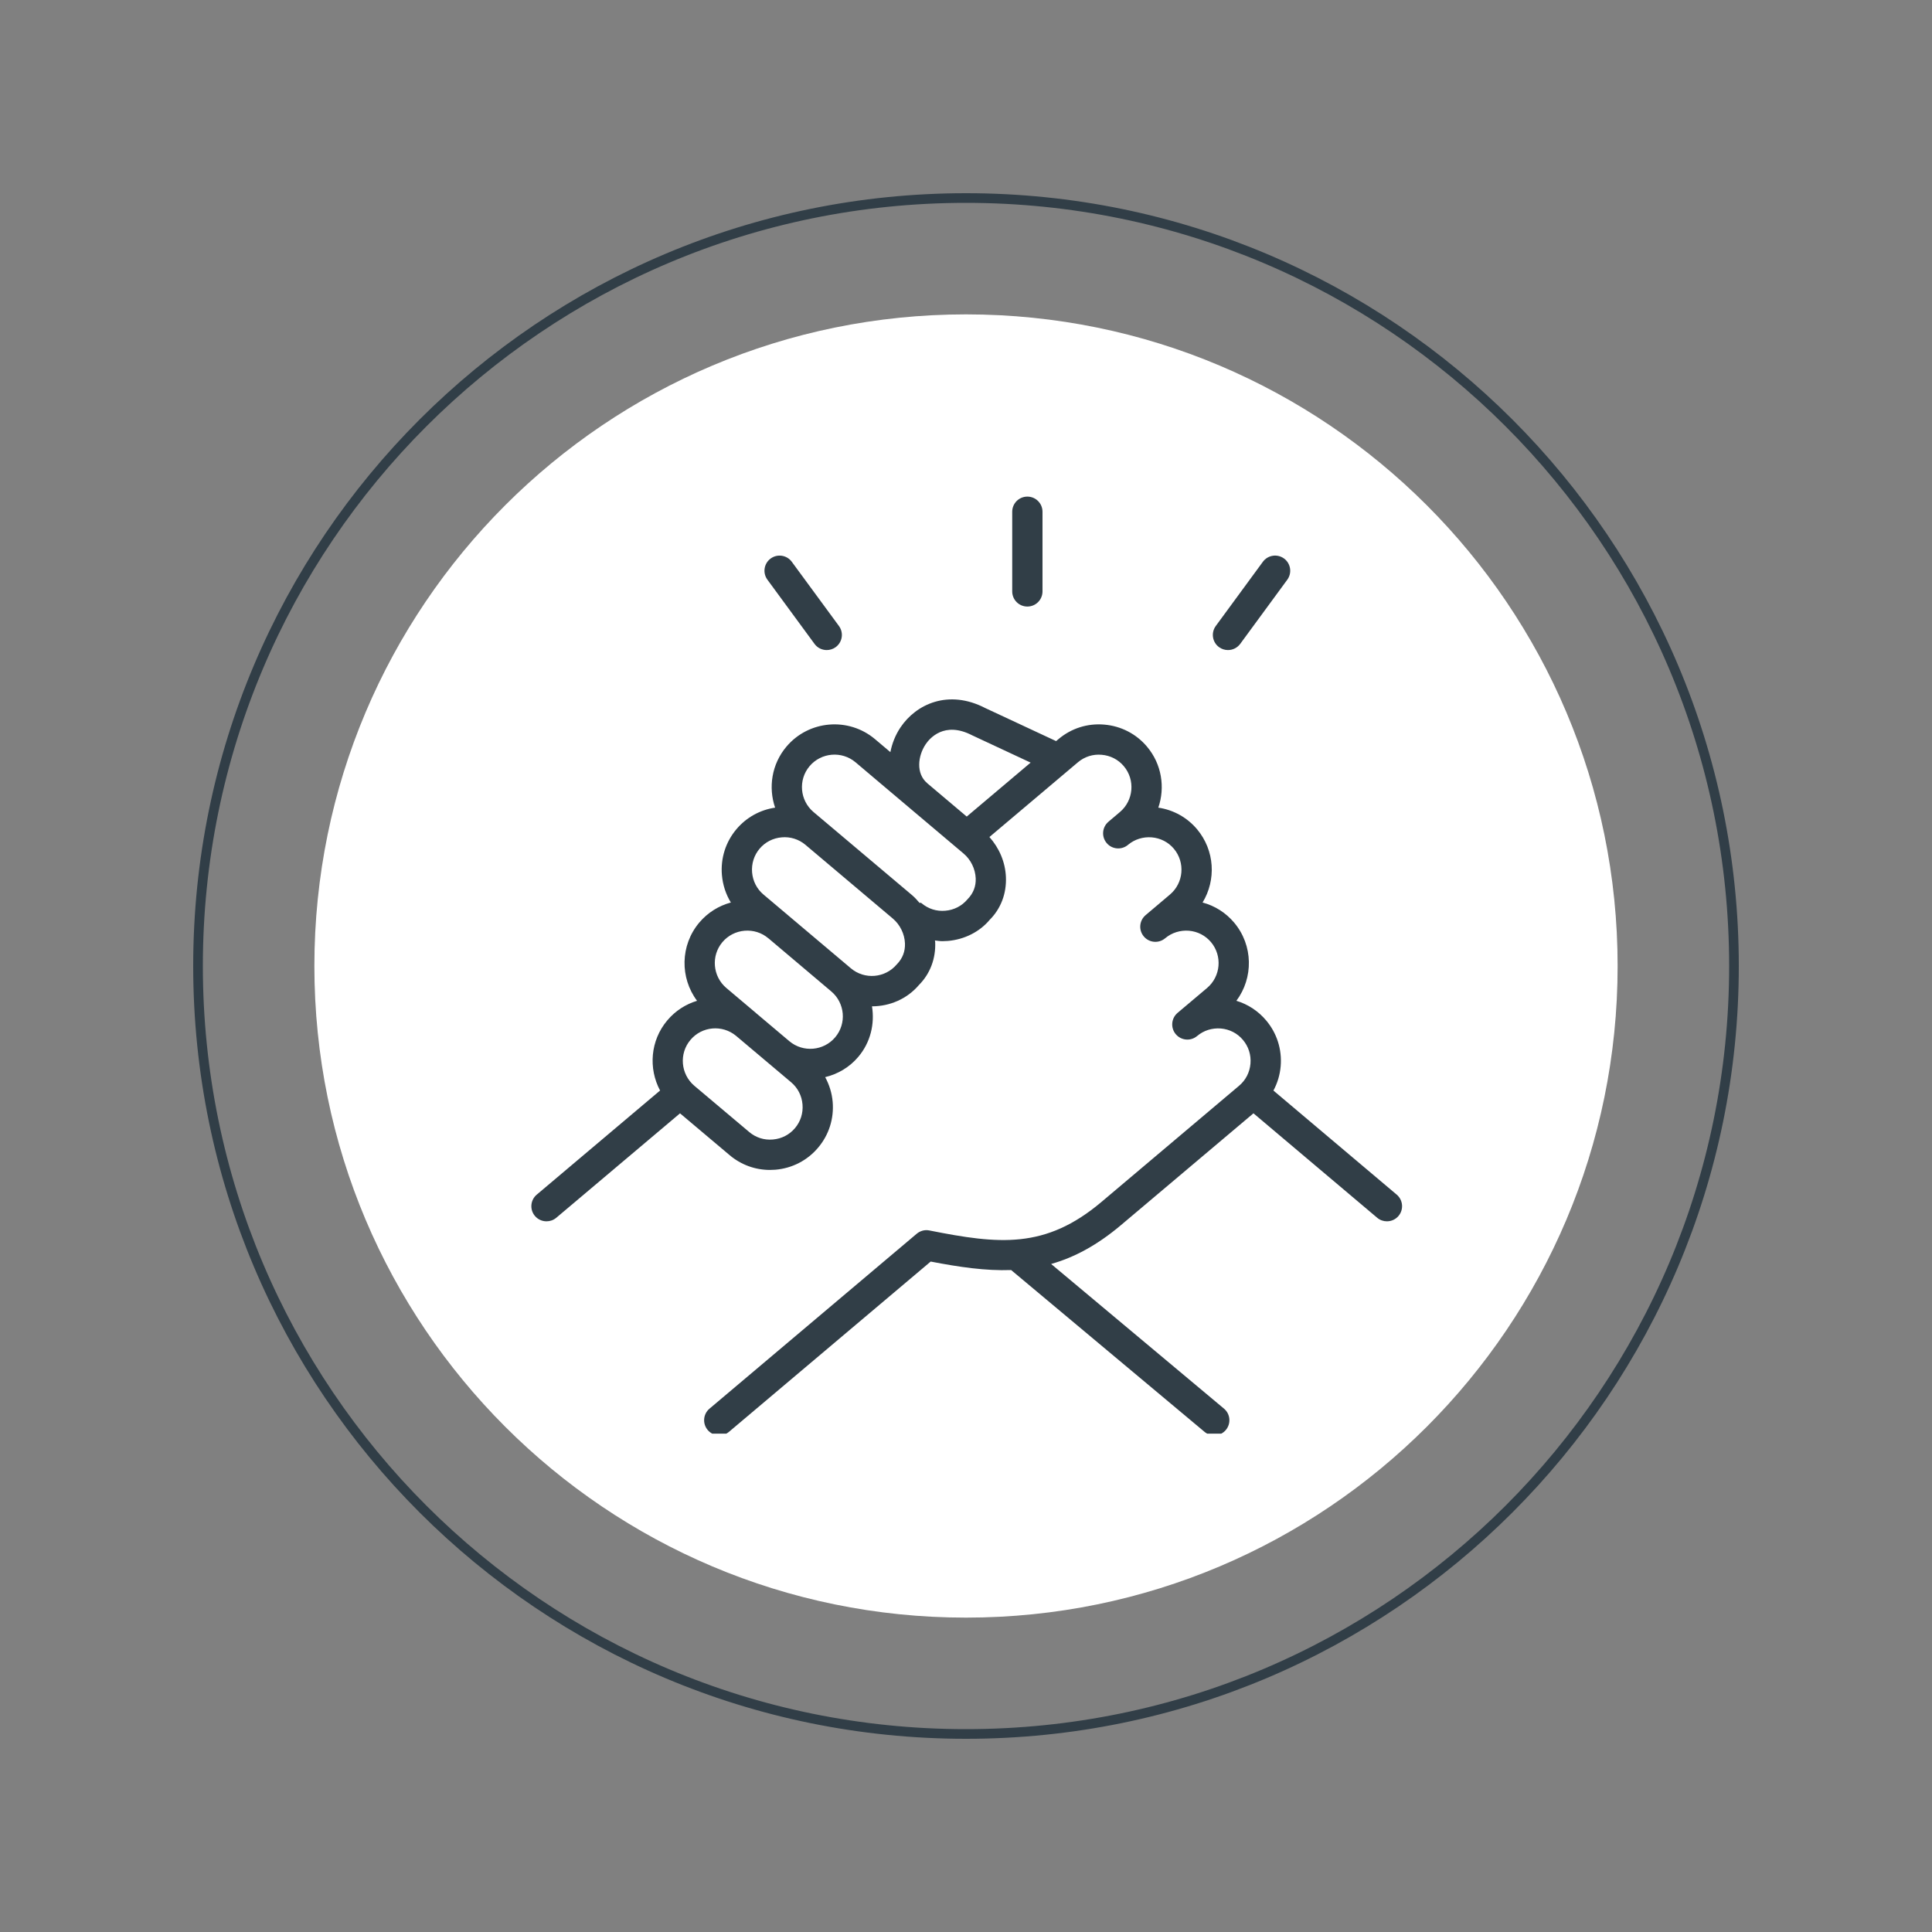
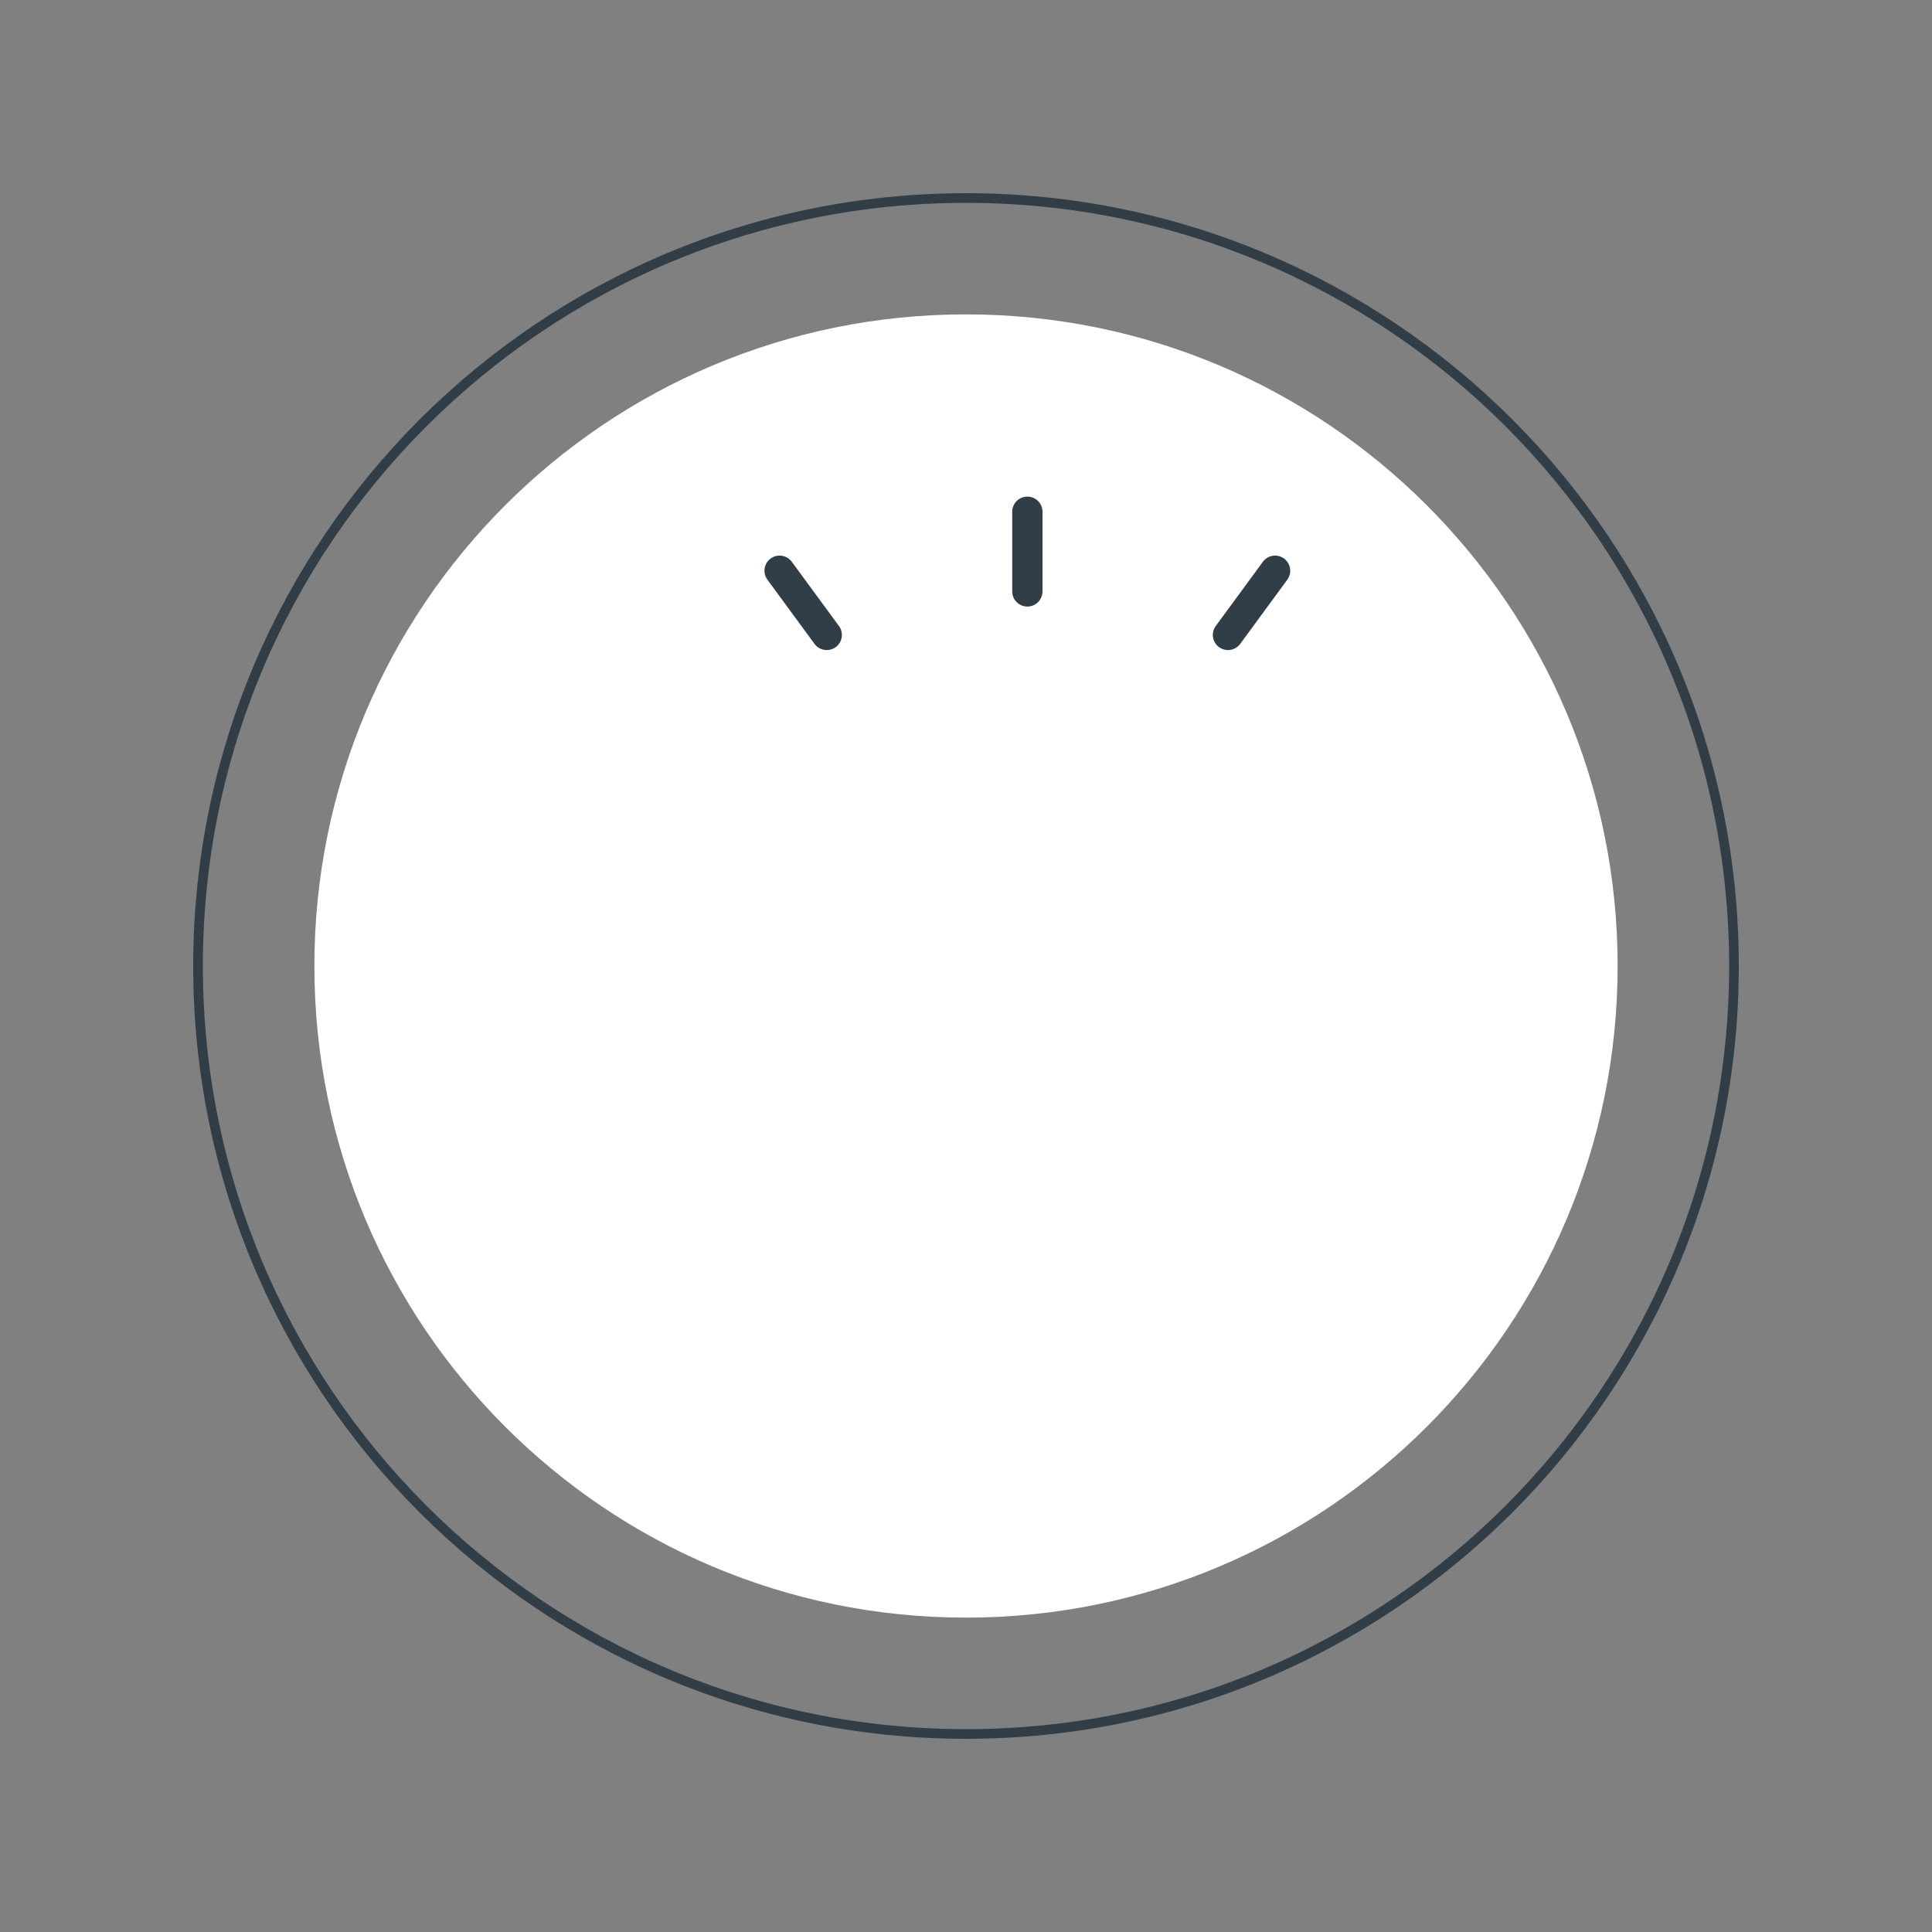
<svg xmlns="http://www.w3.org/2000/svg" width="400" zoomAndPan="magnify" viewBox="0 0 300 300" height="400" preserveAspectRatio="xMidYMid meet" version="1.0">
  <rect x="0" y="0" width="300" height="300" fill="#808080" stroke="none" />
  <defs>
    <clipPath id="62d34fe52d">
      <path d="M 30 30 L 270 30 L 270 270 L 30 270 Z M 30 30 " clip-rule="nonzero" />
    </clipPath>
    <clipPath id="4926fea6a9">
      <path d="M 150 30 C 83.727 30 30 83.727 30 150 C 30 216.273 83.727 270 150 270 C 216.273 270 270 216.273 270 150 C 270 83.727 216.273 30 150 30 Z M 150 30 " clip-rule="nonzero" />
    </clipPath>
    <clipPath id="3a888f8d32">
      <path d="M 48.816 48.816 L 251.184 48.816 L 251.184 251.184 L 48.816 251.184 Z M 48.816 48.816 " clip-rule="nonzero" />
    </clipPath>
    <clipPath id="079aa6a2e4">
      <path d="M 150 48.816 C 94.117 48.816 48.816 94.117 48.816 150 C 48.816 205.883 94.117 251.184 150 251.184 C 205.883 251.184 251.184 205.883 251.184 150 C 251.184 94.117 205.883 48.816 150 48.816 Z M 150 48.816 " clip-rule="nonzero" />
    </clipPath>
    <clipPath id="f395476d1d">
-       <path d="M 82 108 L 218 108 L 218 222.613 L 82 222.613 Z M 82 108 " clip-rule="nonzero" />
-     </clipPath>
+       </clipPath>
    <clipPath id="4668b45d16">
      <path d="M 157 77.113 L 162 77.113 L 162 95 L 157 95 Z M 157 77.113 " clip-rule="nonzero" />
    </clipPath>
  </defs>
  <g clip-path="url(#62d34fe52d)">
    <g clip-path="url(#4926fea6a9)">
      <path stroke-linecap="butt" transform="matrix(0.75, 0, 0, 0.75, 30, 30)" fill="none" stroke-linejoin="miter" d="M 160 0 C 71.635 0 -0 71.635 -0 160 C -0 248.365 71.635 320 160 320 C 248.365 320 320 248.365 320 160 C 320 71.635 248.365 0 160 0 Z M 160 0 " stroke="#313e47" stroke-width="4" stroke-opacity="1" stroke-miterlimit="4" />
    </g>
  </g>
  <g clip-path="url(#3a888f8d32)">
    <g clip-path="url(#079aa6a2e4)">
      <path fill="#ffffff" d="M 48.816 48.816 L 251.184 48.816 L 251.184 251.184 L 48.816 251.184 Z M 48.816 48.816 " fill-opacity="1" fill-rule="nonzero" />
    </g>
  </g>
  <g clip-path="url(#f395476d1d)">
-     <path fill="#313e47" d="M 216.879 185.5 L 197.738 169.34 C 198.359 168.184 198.75 166.902 198.863 165.555 C 199.082 162.953 198.277 160.426 196.602 158.445 C 195.375 156.988 193.777 155.941 191.984 155.402 C 194.645 151.848 194.613 146.797 191.637 143.262 C 190.344 141.727 188.645 140.652 186.734 140.141 C 188.863 136.656 188.645 132.051 185.867 128.75 C 184.332 126.934 182.215 125.758 179.863 125.41 C 180.941 122.27 180.395 118.652 178.105 115.938 C 176.434 113.953 174.074 112.738 171.473 112.516 C 168.855 112.289 166.34 113.098 164.355 114.773 L 163.992 115.078 L 153.02 109.961 C 147.281 106.977 142.254 109.324 139.82 112.961 C 139.012 114.168 138.516 115.473 138.258 116.789 L 135.867 114.77 C 131.75 111.305 125.582 111.832 122.117 115.938 C 119.824 118.652 119.281 122.27 120.359 125.41 C 118.008 125.758 115.898 126.93 114.355 128.754 C 112.68 130.742 111.879 133.266 112.098 135.867 C 112.23 137.41 112.707 138.863 113.488 140.141 C 111.637 140.641 109.91 141.684 108.582 143.258 C 105.605 146.793 105.574 151.848 108.238 155.402 C 106.496 155.93 104.879 156.945 103.621 158.441 C 100.973 161.574 100.668 165.91 102.496 169.336 L 83.348 185.5 C 82.352 186.336 82.227 187.82 83.062 188.812 C 83.527 189.363 84.191 189.645 84.863 189.645 C 85.402 189.645 85.938 189.465 86.379 189.094 L 105.594 172.879 L 113.301 179.375 C 115.07 180.871 117.27 181.668 119.566 181.668 C 119.848 181.668 120.129 181.656 120.41 181.633 C 123.008 181.41 125.363 180.195 127.031 178.215 C 128.711 176.234 129.516 173.711 129.297 171.105 C 129.18 169.73 128.773 168.434 128.133 167.258 C 130.078 166.789 131.898 165.742 133.281 164.102 C 135.188 161.844 135.84 158.973 135.402 156.262 C 135.402 156.262 135.406 156.262 135.41 156.262 C 138.148 156.262 140.852 155.121 142.703 152.938 C 144.43 151.199 145.324 148.836 145.215 146.281 C 145.207 146.199 145.18 146.117 145.176 146.035 C 145.562 146.082 145.941 146.145 146.336 146.145 C 146.613 146.145 146.898 146.133 147.18 146.109 C 149.785 145.887 152.137 144.672 153.672 142.836 C 155.406 141.109 156.305 138.75 156.199 136.195 C 156.105 133.871 155.164 131.688 153.637 129.973 L 167.383 118.363 C 168.41 117.5 169.711 117.078 171.07 117.203 C 172.422 117.316 173.645 117.945 174.504 118.969 C 176.301 121.098 176.027 124.297 173.898 126.094 L 172.121 127.598 C 172.121 127.602 172.121 127.602 172.121 127.602 C 171.129 128.438 171.004 129.922 171.848 130.914 C 172.68 131.902 174.164 132.023 175.156 131.188 L 175.168 131.176 C 176.188 130.324 177.5 129.918 178.828 130.023 C 180.184 130.133 181.41 130.762 182.273 131.785 C 184.066 133.918 183.797 137.113 181.664 138.91 L 177.895 142.098 C 177.895 142.098 177.891 142.102 177.891 142.102 C 176.898 142.941 176.773 144.426 177.613 145.414 C 178.449 146.406 179.934 146.531 180.926 145.691 L 180.93 145.691 C 181.953 144.82 183.297 144.418 184.609 144.523 C 185.957 144.637 187.176 145.266 188.039 146.289 C 189.832 148.418 189.559 151.617 187.434 153.414 L 182.859 157.273 L 182.855 157.277 C 181.863 158.113 181.738 159.598 182.574 160.59 C 183.41 161.582 184.895 161.711 185.887 160.871 L 185.895 160.867 C 186.918 160.004 188.211 159.602 189.57 159.703 C 190.922 159.82 192.141 160.445 193.004 161.477 C 193.871 162.504 194.285 163.809 194.172 165.156 C 194.059 166.508 193.434 167.73 192.406 168.594 L 171.039 186.633 C 162.316 193.992 155.125 193.215 144.32 191.066 C 143.617 190.918 142.895 191.113 142.344 191.578 L 110.168 218.738 C 109.176 219.57 109.055 221.055 109.891 222.051 C 110.355 222.598 111.02 222.883 111.688 222.883 C 112.223 222.883 112.762 222.703 113.203 222.328 L 144.516 195.895 C 148.98 196.754 153.062 197.355 157.008 197.211 L 187.039 222.336 C 187.48 222.707 188.016 222.883 188.547 222.883 C 189.219 222.883 189.887 222.598 190.352 222.043 C 191.184 221.047 191.055 219.562 190.059 218.73 L 163.219 196.27 C 166.781 195.262 170.336 193.383 174.07 190.23 L 194.637 172.875 L 213.844 189.09 C 214.285 189.465 214.824 189.645 215.359 189.645 C 216.031 189.645 216.695 189.363 217.16 188.812 C 217.996 187.82 217.871 186.34 216.879 185.5 Z M 143.98 121.613 C 142.199 120.113 142.523 117.379 143.734 115.57 C 144.332 114.68 146.613 111.934 150.949 114.176 L 160.035 118.418 L 150.113 126.797 L 144 121.637 L 143.984 121.625 C 143.98 121.621 143.984 121.617 143.98 121.613 Z M 123.445 175.176 C 122.582 176.203 121.363 176.828 120.016 176.941 C 118.656 177.066 117.355 176.641 116.336 175.777 L 107.816 168.598 C 105.688 166.793 105.418 163.598 107.215 161.473 C 109 159.355 112.156 159.078 114.289 160.84 L 122.852 168.059 C 123.875 168.922 124.504 170.145 124.613 171.496 C 124.727 172.848 124.312 174.152 123.445 175.176 Z M 129.691 161.066 C 127.895 163.195 124.703 163.469 122.57 161.676 L 117.379 157.297 C 117.371 157.293 117.367 157.281 117.363 157.277 L 117.359 157.273 L 112.785 153.414 C 110.66 151.613 110.387 148.418 112.176 146.293 C 113.047 145.266 114.27 144.637 115.617 144.523 C 116.969 144.414 118.277 144.824 119.301 145.691 L 119.305 145.695 C 119.309 145.699 119.316 145.699 119.324 145.703 L 129.082 153.949 C 131.211 155.746 131.484 158.941 129.691 161.066 Z M 139.246 149.754 C 137.445 151.883 134.254 152.156 132.121 150.355 L 122.305 142.07 C 122.305 142.066 122.301 142.066 122.297 142.062 L 118.551 138.902 C 117.527 138.043 116.902 136.82 116.785 135.469 C 116.672 134.121 117.086 132.809 117.949 131.785 C 118.816 130.762 120.035 130.133 121.383 130.023 C 122.711 129.898 124.031 130.316 125.051 131.168 L 125.074 131.188 L 138.637 142.633 C 139.758 143.578 140.461 145.016 140.523 146.48 C 140.57 147.707 140.168 148.82 139.246 149.754 Z M 150.223 139.652 C 149.359 140.68 148.141 141.305 146.789 141.418 C 145.434 141.543 144.133 141.121 143.113 140.262 C 143 140.164 142.895 140.16 142.797 140.215 C 142.445 139.805 142.086 139.395 141.672 139.039 L 128.105 127.594 C 128.094 127.582 128.086 127.578 128.074 127.57 L 126.32 126.09 C 124.191 124.293 123.918 121.094 125.711 118.969 C 127.508 116.844 130.707 116.57 132.836 118.359 L 136.047 121.074 C 136.051 121.074 136.051 121.078 136.055 121.082 L 141.16 125.391 L 142.738 126.727 L 142.742 126.727 L 149.625 132.539 C 150.746 133.48 151.445 134.922 151.508 136.387 C 151.559 137.609 151.148 138.715 150.223 139.652 Z M 150.223 139.652 " fill-opacity="1" fill-rule="nonzero" />
+     <path fill="#313e47" d="M 216.879 185.5 L 197.738 169.34 C 198.359 168.184 198.75 166.902 198.863 165.555 C 199.082 162.953 198.277 160.426 196.602 158.445 C 195.375 156.988 193.777 155.941 191.984 155.402 C 194.645 151.848 194.613 146.797 191.637 143.262 C 190.344 141.727 188.645 140.652 186.734 140.141 C 188.863 136.656 188.645 132.051 185.867 128.75 C 184.332 126.934 182.215 125.758 179.863 125.41 C 180.941 122.27 180.395 118.652 178.105 115.938 C 176.434 113.953 174.074 112.738 171.473 112.516 C 168.855 112.289 166.34 113.098 164.355 114.773 L 163.992 115.078 L 153.02 109.961 C 147.281 106.977 142.254 109.324 139.82 112.961 C 139.012 114.168 138.516 115.473 138.258 116.789 L 135.867 114.77 C 131.75 111.305 125.582 111.832 122.117 115.938 C 119.824 118.652 119.281 122.27 120.359 125.41 C 118.008 125.758 115.898 126.93 114.355 128.754 C 112.68 130.742 111.879 133.266 112.098 135.867 C 112.23 137.41 112.707 138.863 113.488 140.141 C 111.637 140.641 109.91 141.684 108.582 143.258 C 105.605 146.793 105.574 151.848 108.238 155.402 C 106.496 155.93 104.879 156.945 103.621 158.441 C 100.973 161.574 100.668 165.91 102.496 169.336 L 83.348 185.5 C 82.352 186.336 82.227 187.82 83.062 188.812 C 83.527 189.363 84.191 189.645 84.863 189.645 C 85.402 189.645 85.938 189.465 86.379 189.094 L 105.594 172.879 L 113.301 179.375 C 115.07 180.871 117.27 181.668 119.566 181.668 C 119.848 181.668 120.129 181.656 120.41 181.633 C 123.008 181.41 125.363 180.195 127.031 178.215 C 128.711 176.234 129.516 173.711 129.297 171.105 C 129.18 169.73 128.773 168.434 128.133 167.258 C 130.078 166.789 131.898 165.742 133.281 164.102 C 135.188 161.844 135.84 158.973 135.402 156.262 C 135.402 156.262 135.406 156.262 135.41 156.262 C 138.148 156.262 140.852 155.121 142.703 152.938 C 144.43 151.199 145.324 148.836 145.215 146.281 C 145.207 146.199 145.18 146.117 145.176 146.035 C 145.562 146.082 145.941 146.145 146.336 146.145 C 146.613 146.145 146.898 146.133 147.18 146.109 C 149.785 145.887 152.137 144.672 153.672 142.836 C 155.406 141.109 156.305 138.75 156.199 136.195 C 156.105 133.871 155.164 131.688 153.637 129.973 L 167.383 118.363 C 168.41 117.5 169.711 117.078 171.07 117.203 C 172.422 117.316 173.645 117.945 174.504 118.969 C 176.301 121.098 176.027 124.297 173.898 126.094 L 172.121 127.598 C 172.121 127.602 172.121 127.602 172.121 127.602 C 171.129 128.438 171.004 129.922 171.848 130.914 C 172.68 131.902 174.164 132.023 175.156 131.188 L 175.168 131.176 C 176.188 130.324 177.5 129.918 178.828 130.023 C 180.184 130.133 181.41 130.762 182.273 131.785 C 184.066 133.918 183.797 137.113 181.664 138.91 L 177.895 142.098 C 177.895 142.098 177.891 142.102 177.891 142.102 C 176.898 142.941 176.773 144.426 177.613 145.414 C 178.449 146.406 179.934 146.531 180.926 145.691 L 180.93 145.691 C 181.953 144.82 183.297 144.418 184.609 144.523 C 185.957 144.637 187.176 145.266 188.039 146.289 C 189.832 148.418 189.559 151.617 187.434 153.414 L 182.859 157.273 L 182.855 157.277 C 181.863 158.113 181.738 159.598 182.574 160.59 C 183.41 161.582 184.895 161.711 185.887 160.871 L 185.895 160.867 C 186.918 160.004 188.211 159.602 189.57 159.703 C 190.922 159.82 192.141 160.445 193.004 161.477 C 193.871 162.504 194.285 163.809 194.172 165.156 C 194.059 166.508 193.434 167.73 192.406 168.594 L 171.039 186.633 C 162.316 193.992 155.125 193.215 144.32 191.066 C 143.617 190.918 142.895 191.113 142.344 191.578 L 110.168 218.738 C 109.176 219.57 109.055 221.055 109.891 222.051 C 110.355 222.598 111.02 222.883 111.688 222.883 C 112.223 222.883 112.762 222.703 113.203 222.328 L 144.516 195.895 C 148.98 196.754 153.062 197.355 157.008 197.211 L 187.039 222.336 C 187.48 222.707 188.016 222.883 188.547 222.883 C 189.219 222.883 189.887 222.598 190.352 222.043 C 191.184 221.047 191.055 219.562 190.059 218.73 L 163.219 196.27 C 166.781 195.262 170.336 193.383 174.07 190.23 L 194.637 172.875 L 213.844 189.09 C 214.285 189.465 214.824 189.645 215.359 189.645 C 216.031 189.645 216.695 189.363 217.16 188.812 C 217.996 187.82 217.871 186.34 216.879 185.5 Z M 143.98 121.613 C 142.199 120.113 142.523 117.379 143.734 115.57 C 144.332 114.68 146.613 111.934 150.949 114.176 L 160.035 118.418 L 150.113 126.797 L 144 121.637 L 143.984 121.625 C 143.98 121.621 143.984 121.617 143.98 121.613 Z M 123.445 175.176 C 122.582 176.203 121.363 176.828 120.016 176.941 C 118.656 177.066 117.355 176.641 116.336 175.777 L 107.816 168.598 C 105.688 166.793 105.418 163.598 107.215 161.473 L 122.852 168.059 C 123.875 168.922 124.504 170.145 124.613 171.496 C 124.727 172.848 124.312 174.152 123.445 175.176 Z M 129.691 161.066 C 127.895 163.195 124.703 163.469 122.57 161.676 L 117.379 157.297 C 117.371 157.293 117.367 157.281 117.363 157.277 L 117.359 157.273 L 112.785 153.414 C 110.66 151.613 110.387 148.418 112.176 146.293 C 113.047 145.266 114.27 144.637 115.617 144.523 C 116.969 144.414 118.277 144.824 119.301 145.691 L 119.305 145.695 C 119.309 145.699 119.316 145.699 119.324 145.703 L 129.082 153.949 C 131.211 155.746 131.484 158.941 129.691 161.066 Z M 139.246 149.754 C 137.445 151.883 134.254 152.156 132.121 150.355 L 122.305 142.07 C 122.305 142.066 122.301 142.066 122.297 142.062 L 118.551 138.902 C 117.527 138.043 116.902 136.82 116.785 135.469 C 116.672 134.121 117.086 132.809 117.949 131.785 C 118.816 130.762 120.035 130.133 121.383 130.023 C 122.711 129.898 124.031 130.316 125.051 131.168 L 125.074 131.188 L 138.637 142.633 C 139.758 143.578 140.461 145.016 140.523 146.48 C 140.57 147.707 140.168 148.82 139.246 149.754 Z M 150.223 139.652 C 149.359 140.68 148.141 141.305 146.789 141.418 C 145.434 141.543 144.133 141.121 143.113 140.262 C 143 140.164 142.895 140.16 142.797 140.215 C 142.445 139.805 142.086 139.395 141.672 139.039 L 128.105 127.594 C 128.094 127.582 128.086 127.578 128.074 127.57 L 126.32 126.09 C 124.191 124.293 123.918 121.094 125.711 118.969 C 127.508 116.844 130.707 116.57 132.836 118.359 L 136.047 121.074 C 136.051 121.074 136.051 121.078 136.055 121.082 L 141.16 125.391 L 142.738 126.727 L 142.742 126.727 L 149.625 132.539 C 150.746 133.48 151.445 134.922 151.508 136.387 C 151.559 137.609 151.148 138.715 150.223 139.652 Z M 150.223 139.652 " fill-opacity="1" fill-rule="nonzero" />
  </g>
  <g clip-path="url(#4668b45d16)">
    <path fill="#313e47" d="M 159.527 94.184 C 160.828 94.184 161.879 93.133 161.879 91.832 L 161.879 79.465 C 161.879 78.164 160.828 77.113 159.527 77.113 C 158.227 77.113 157.176 78.164 157.176 79.465 L 157.176 91.832 C 157.176 93.133 158.227 94.184 159.527 94.184 Z M 159.527 94.184 " fill-opacity="1" fill-rule="nonzero" />
  </g>
  <path fill="#313e47" d="M 190.676 100.941 C 191.402 100.941 192.113 100.609 192.578 99.984 L 199.891 90.016 C 200.656 88.969 200.43 87.496 199.387 86.727 C 198.332 85.957 196.863 86.191 196.098 87.234 L 188.785 97.203 C 188.02 98.25 188.242 99.719 189.289 100.488 C 189.707 100.793 190.195 100.941 190.676 100.941 Z M 190.676 100.941 " fill-opacity="1" fill-rule="nonzero" />
  <path fill="#313e47" d="M 126.48 99.984 C 126.938 100.613 127.652 100.941 128.375 100.941 C 128.859 100.941 129.344 100.793 129.766 100.488 C 130.812 99.719 131.039 98.25 130.27 97.203 L 122.949 87.234 C 122.184 86.191 120.715 85.961 119.664 86.73 C 118.621 87.496 118.395 88.969 119.164 90.016 Z M 126.48 99.984 " fill-opacity="1" fill-rule="nonzero" />
</svg>